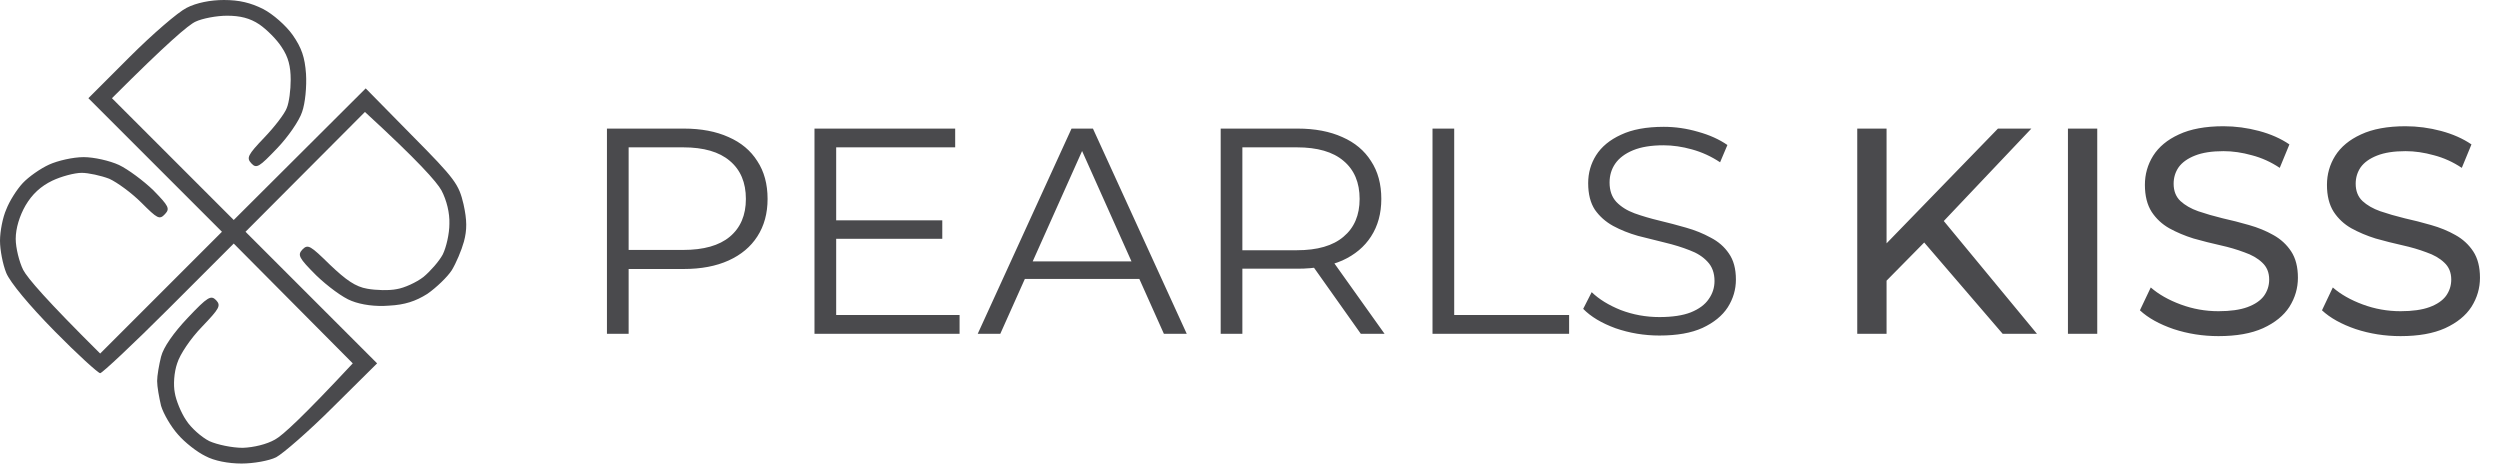
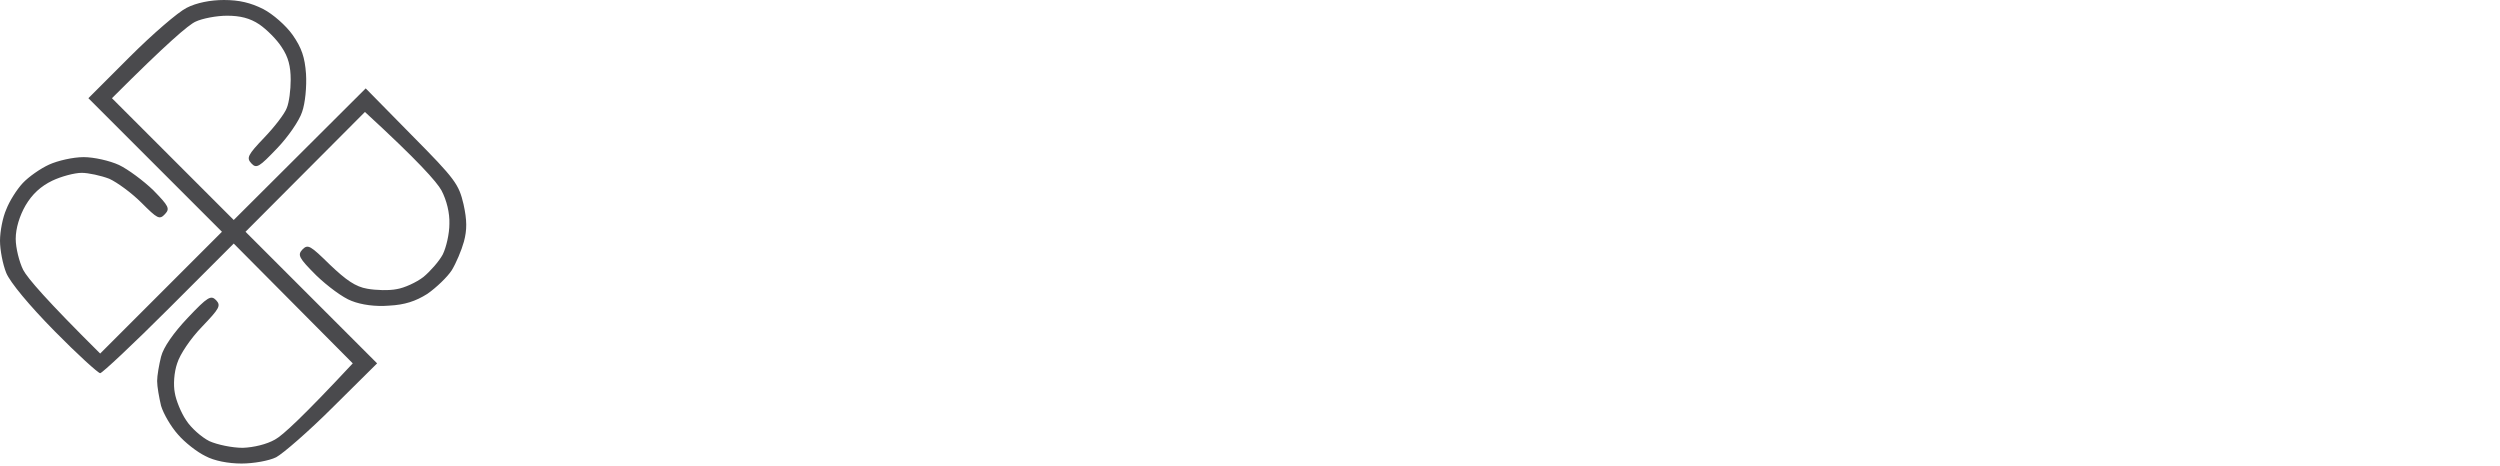
<svg xmlns="http://www.w3.org/2000/svg" width="451" height="84" viewBox="0 0 451 84" fill="none">
  <path d="M23.386 10.276C27.496 6.165 32.102 2.197 33.661 1.417C35.433 0.496 37.984 0 40.394 0C43.157 0 45.213 0.496 47.48 1.63C49.252 2.551 51.591 4.606 52.795 6.307C54.425 8.646 54.992 10.347 55.205 13.323C55.346 15.591 55.063 18.638 54.496 20.197C54 21.756 51.945 24.732 49.961 26.787C46.772 30.118 46.276 30.472 45.354 29.48C44.433 28.488 44.646 27.992 47.693 24.803C49.535 22.89 51.378 20.48 51.732 19.488C52.157 18.496 52.441 16.228 52.441 14.386C52.441 11.976 52.016 10.276 50.811 8.504C49.961 7.157 48.118 5.315 46.772 4.394C45.071 3.26 43.299 2.835 40.961 2.835C39.047 2.835 36.496 3.331 35.291 3.898C34.016 4.465 30.118 7.795 20.197 17.716L42.165 39.685L65.976 15.945L74.339 24.449C82.134 32.315 82.772 33.236 83.622 36.85C84.26 39.756 84.26 41.457 83.693 43.583C83.268 45.142 82.276 47.48 81.496 48.756C80.716 49.961 78.732 51.874 77.102 53.008C74.976 54.354 72.992 54.992 70.228 55.134C67.748 55.346 65.197 54.992 63.425 54.283C61.866 53.717 59.032 51.591 57.047 49.677C53.858 46.488 53.646 45.992 54.567 45C55.559 44.008 55.984 44.291 59.528 47.764C62.433 50.528 64.134 51.732 66.26 52.087C67.819 52.37 70.228 52.441 71.575 52.157C72.921 51.945 75.118 50.953 76.394 49.961C77.598 48.968 79.228 47.126 79.866 45.921C80.504 44.646 81.071 42.165 81.071 40.394C81.142 38.41 80.575 36.142 79.653 34.37C78.803 32.811 75.402 28.984 65.835 20.197L44.291 41.811L68.031 65.551L60.094 73.417C55.701 77.811 51.024 81.85 49.819 82.488C48.543 83.126 45.709 83.622 43.583 83.622C41.173 83.622 38.622 83.126 37.063 82.276C35.575 81.567 33.307 79.795 32.102 78.378C30.827 76.961 29.48 74.622 29.055 73.205C28.701 71.716 28.346 69.732 28.346 68.74C28.346 67.748 28.701 65.764 29.055 64.347C29.48 62.646 31.323 60.024 33.874 57.331C37.488 53.504 38.055 53.221 38.976 54.142C39.898 55.134 39.614 55.63 36.425 58.961C34.37 61.087 32.457 63.921 31.961 65.551C31.394 67.181 31.252 69.449 31.535 70.866C31.748 72.213 32.669 74.48 33.591 75.827C34.441 77.173 36.354 78.874 37.772 79.583C39.189 80.221 41.882 80.787 43.795 80.787C45.779 80.716 48.118 80.15 49.606 79.299C50.953 78.591 54.709 75.118 63.638 65.551L42.165 43.937L30.472 55.63C24.024 62.079 18.425 67.323 18.071 67.323C17.716 67.323 13.961 63.921 9.85 59.74C5.244 55.063 1.843 50.953 1.134 49.252C0.496 47.693 0 45.071 0 43.441C0 41.74 0.496 39.189 1.134 37.772C1.701 36.283 3.047 34.157 4.11 33.024C5.173 31.89 7.299 30.402 8.858 29.693C10.417 28.984 13.181 28.346 15.095 28.346C16.937 28.346 19.772 28.984 21.472 29.764C23.102 30.543 25.866 32.598 27.638 34.299C30.472 37.205 30.685 37.63 29.764 38.622C28.772 39.685 28.417 39.472 25.512 36.567C23.74 34.795 21.118 32.882 19.701 32.244C18.213 31.677 15.945 31.181 14.74 31.181C13.465 31.181 11.055 31.819 9.425 32.598C7.37 33.591 5.811 35.008 4.606 37.063C3.543 38.906 2.835 41.173 2.835 43.087C2.835 44.717 3.472 47.268 4.181 48.685C4.961 50.173 8.362 54.142 18.071 63.779L40.039 41.811L15.945 17.716L23.386 10.276Z" fill="#4A4A4D" />
-   <path d="M109.493 60.213V23.197H123.348C126.485 23.197 129.182 23.708 131.438 24.73C133.695 25.717 135.422 27.163 136.621 29.066C137.854 30.935 138.471 33.209 138.471 35.888C138.471 38.497 137.854 40.753 136.621 42.657C135.422 44.525 133.695 45.97 131.438 46.993C129.182 48.015 126.485 48.526 123.348 48.526H111.661L113.406 46.675V60.213H109.493ZM113.406 46.993L111.661 45.089H123.242C126.944 45.089 129.746 44.296 131.65 42.709C133.589 41.088 134.558 38.814 134.558 35.888C134.558 32.927 133.589 30.635 131.65 29.014C129.746 27.392 126.944 26.581 123.242 26.581H111.661L113.406 24.73V46.993ZM150.423 39.748H169.988V43.08H150.423V39.748ZM150.846 56.828H173.108V60.213H146.933V23.197H172.315V26.581H150.846V56.828ZM176.384 60.213L193.305 23.197H197.166L214.087 60.213H209.963L194.416 25.471H196.002L180.456 60.213H176.384ZM183.047 50.324L184.21 47.151H205.732L206.896 50.324H183.047ZM220.211 60.213V23.197H234.065C237.203 23.197 239.9 23.708 242.156 24.73C244.412 25.717 246.139 27.163 247.338 29.066C248.572 30.935 249.189 33.209 249.189 35.888C249.189 38.497 248.572 40.753 247.338 42.657C246.139 44.525 244.412 45.97 242.156 46.993C239.9 47.98 237.203 48.473 234.065 48.473H222.379L224.124 46.675V60.213H220.211ZM245.487 60.213L235.969 46.781H240.199L249.771 60.213H245.487ZM224.124 46.993L222.379 45.142H233.959C237.661 45.142 240.464 44.331 242.367 42.709C244.306 41.088 245.276 38.814 245.276 35.888C245.276 32.927 244.306 30.635 242.367 29.014C240.464 27.392 237.661 26.581 233.959 26.581H222.379L224.124 24.73V46.993ZM258.425 60.213V23.197H262.338V56.828H283.067V60.213H258.425ZM299.357 60.53C296.607 60.53 293.963 60.089 291.425 59.208C288.922 58.291 286.983 57.128 285.608 55.718L287.141 52.704C288.446 53.973 290.191 55.048 292.376 55.929C294.597 56.775 296.924 57.199 299.357 57.199C301.683 57.199 303.569 56.916 305.015 56.352C306.495 55.753 307.571 54.96 308.24 53.973C308.946 52.986 309.298 51.893 309.298 50.694C309.298 49.249 308.875 48.086 308.029 47.204C307.218 46.323 306.143 45.635 304.803 45.142C303.464 44.613 301.983 44.155 300.361 43.767C298.74 43.379 297.118 42.974 295.496 42.551C293.875 42.092 292.376 41.493 291.002 40.753C289.662 40.013 288.569 39.043 287.723 37.844C286.912 36.611 286.507 35.007 286.507 33.032C286.507 31.199 286.983 29.525 287.935 28.009C288.922 26.458 290.42 25.224 292.429 24.307C294.439 23.355 297.012 22.879 300.15 22.879C302.23 22.879 304.292 23.179 306.337 23.778C308.381 24.342 310.144 25.136 311.625 26.158L310.303 29.278C308.716 28.22 307.024 27.445 305.226 26.951C303.464 26.458 301.754 26.211 300.097 26.211C297.876 26.211 296.043 26.511 294.597 27.11C293.152 27.709 292.077 28.52 291.372 29.542C290.702 30.529 290.367 31.657 290.367 32.927C290.367 34.372 290.772 35.535 291.583 36.417C292.429 37.298 293.522 37.985 294.862 38.479C296.237 38.972 297.735 39.413 299.357 39.801C300.978 40.189 302.582 40.612 304.169 41.07C305.79 41.528 307.271 42.128 308.611 42.868C309.986 43.573 311.078 44.525 311.889 45.724C312.735 46.922 313.158 48.491 313.158 50.43C313.158 52.228 312.665 53.902 311.678 55.453C310.691 56.969 309.175 58.203 307.13 59.155C305.121 60.072 302.529 60.53 299.357 60.53ZM339.702 51.276L339.437 44.825L360.431 23.197H366.459L350.225 40.33L347.263 43.608L339.702 51.276ZM335.048 60.213V23.197H340.336V60.213H335.048ZM361.277 60.213L346.1 42.551L349.643 38.638L367.464 60.213H361.277ZM373.056 60.213V23.197H378.344V60.213H373.056ZM400.213 60.636C397.393 60.636 394.696 60.213 392.123 59.367C389.549 58.485 387.522 57.357 386.041 55.982L387.998 51.858C389.408 53.092 391.206 54.114 393.392 54.925C395.577 55.736 397.851 56.141 400.213 56.141C402.364 56.141 404.109 55.894 405.448 55.401C406.788 54.907 407.775 54.237 408.41 53.391C409.044 52.51 409.361 51.523 409.361 50.43C409.361 49.161 408.938 48.138 408.092 47.363C407.281 46.587 406.206 45.97 404.867 45.512C403.562 45.019 402.117 44.595 400.53 44.243C398.944 43.89 397.34 43.485 395.718 43.027C394.132 42.533 392.669 41.916 391.329 41.176C390.025 40.435 388.967 39.448 388.157 38.215C387.346 36.946 386.94 35.324 386.94 33.35C386.94 31.446 387.434 29.701 388.421 28.114C389.443 26.493 390.994 25.206 393.074 24.254C395.19 23.267 397.869 22.774 401.112 22.774C403.263 22.774 405.395 23.056 407.511 23.62C409.626 24.184 411.459 24.995 413.01 26.052L411.265 30.283C409.679 29.225 408.004 28.467 406.242 28.009C404.479 27.515 402.769 27.268 401.112 27.268C399.032 27.268 397.322 27.533 395.983 28.062C394.643 28.59 393.656 29.296 393.022 30.177C392.422 31.058 392.123 32.045 392.123 33.138C392.123 34.443 392.528 35.482 393.339 36.258C394.185 37.034 395.26 37.651 396.564 38.109C397.904 38.567 399.367 38.99 400.954 39.378C402.54 39.73 404.126 40.136 405.713 40.594C407.334 41.053 408.797 41.652 410.102 42.392C411.441 43.132 412.517 44.12 413.327 45.353C414.138 46.587 414.544 48.174 414.544 50.113C414.544 51.981 414.033 53.726 413.01 55.348C411.988 56.934 410.401 58.221 408.251 59.208C406.136 60.16 403.457 60.636 400.213 60.636ZM433.057 60.636C430.236 60.636 427.539 60.213 424.966 59.367C422.392 58.485 420.365 57.357 418.885 55.982L420.841 51.858C422.251 53.092 424.049 54.114 426.235 54.925C428.421 55.736 430.695 56.141 433.057 56.141C435.207 56.141 436.952 55.894 438.292 55.401C439.631 54.907 440.618 54.237 441.253 53.391C441.888 52.51 442.205 51.523 442.205 50.43C442.205 49.161 441.782 48.138 440.936 47.363C440.125 46.587 439.05 45.97 437.71 45.512C436.406 45.019 434.96 44.595 433.374 44.243C431.787 43.89 430.183 43.485 428.562 43.027C426.975 42.533 425.512 41.916 424.173 41.176C422.868 40.435 421.811 39.448 421 38.215C420.189 36.946 419.784 35.324 419.784 33.35C419.784 31.446 420.277 29.701 421.264 28.114C422.287 26.493 423.838 25.206 425.918 24.254C428.033 23.267 430.712 22.774 433.956 22.774C436.106 22.774 438.239 23.056 440.354 23.62C442.469 24.184 444.302 24.995 445.854 26.052L444.109 30.283C442.522 29.225 440.848 28.467 439.085 28.009C437.322 27.515 435.612 27.268 433.956 27.268C431.876 27.268 430.166 27.533 428.826 28.062C427.487 28.59 426.5 29.296 425.865 30.177C425.266 31.058 424.966 32.045 424.966 33.138C424.966 34.443 425.371 35.482 426.182 36.258C427.028 37.034 428.104 37.651 429.408 38.109C430.748 38.567 432.211 38.99 433.797 39.378C435.383 39.73 436.97 40.136 438.556 40.594C440.178 41.053 441.641 41.652 442.945 42.392C444.285 43.132 445.36 44.12 446.171 45.353C446.982 46.587 447.387 48.174 447.387 50.113C447.387 51.981 446.876 53.726 445.854 55.348C444.831 56.934 443.245 58.221 441.094 59.208C438.979 60.16 436.3 60.636 433.057 60.636Z" fill="#4A4A4D" />
</svg>